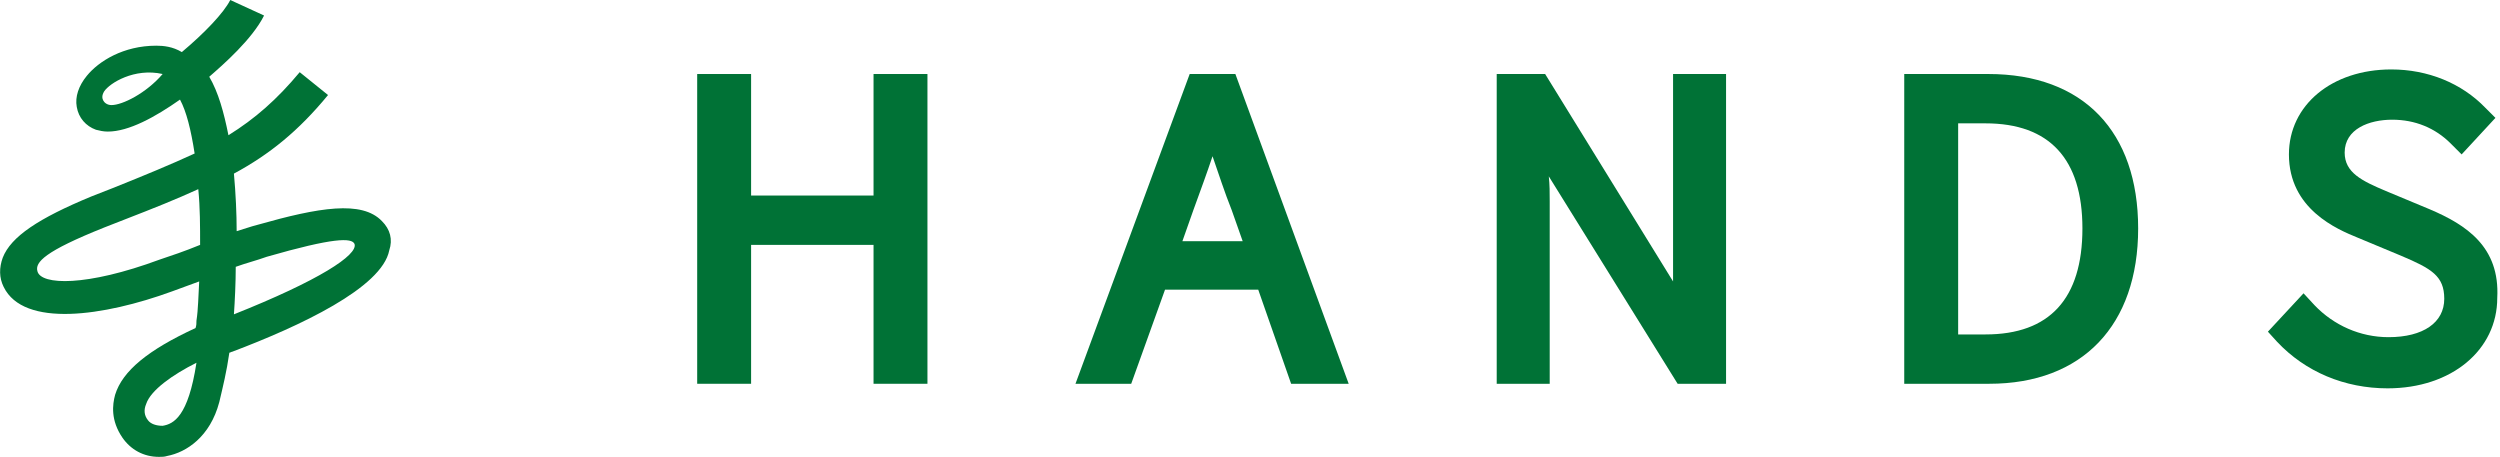
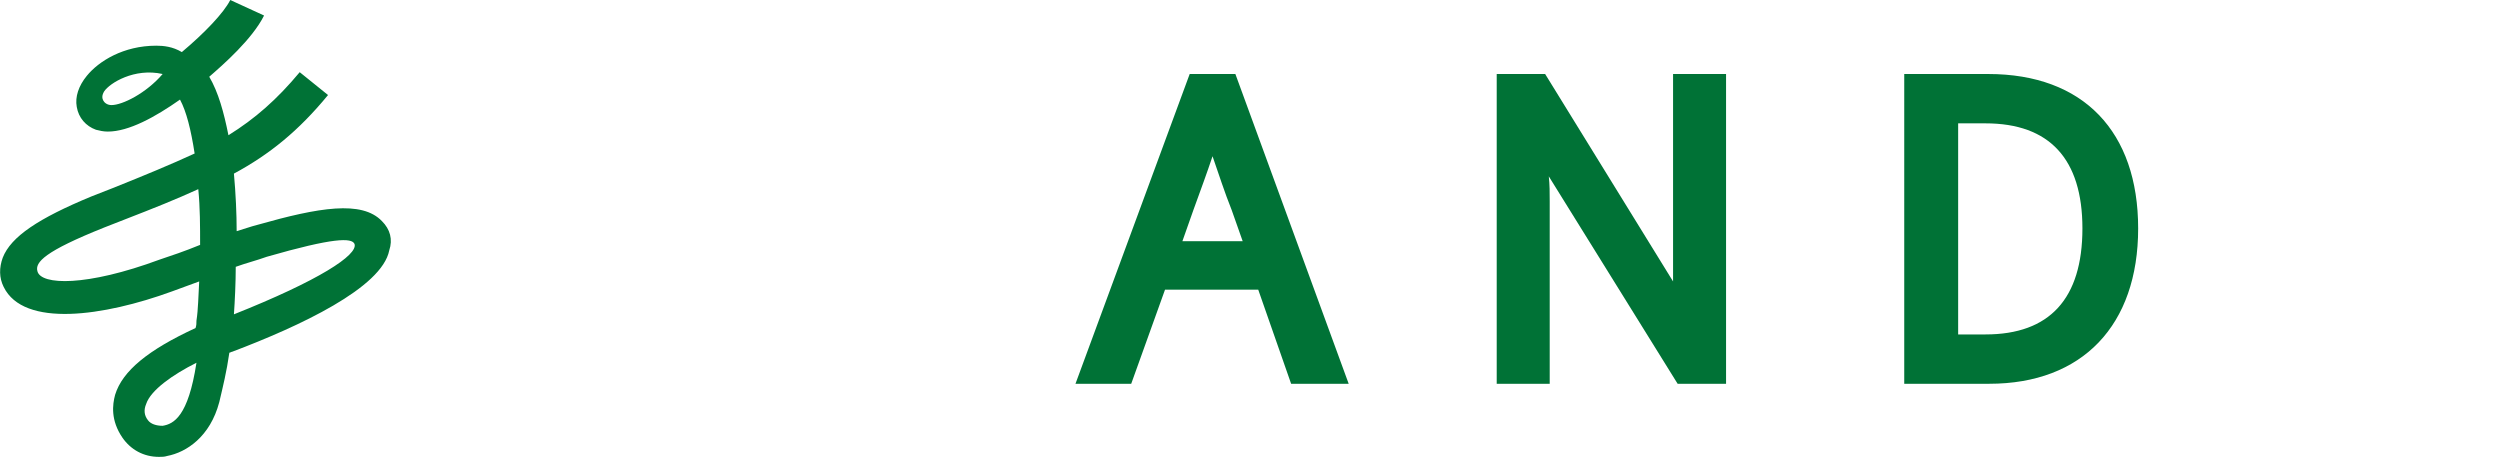
<svg xmlns="http://www.w3.org/2000/svg" version="1.1" id="_イヤー_2" x="0px" y="0px" viewBox="0 0 273.6 50" style="enable-background:new 0 0 273.6 50;" xml:space="preserve">
  <style type="text/css">
  .st0{fill:#007236;}
 </style>
  <g id="design">
    <g>
      <path class="st0" d="M41.8,24.2c-2.2-2.3-6.9-1.5-13.6,0.4c-0.8,0.2-1.6,0.5-2.3,0.7c0-1.9-0.1-4.1-0.3-6.3    c3.9-2.1,7.1-4.7,10.3-8.6l-3.1-2.5c-2.5,3-4.9,5.1-7.8,6.9c-0.5-2.5-1.1-4.7-2.1-6.4c1.5-1.3,4.7-4.1,6-6.7L25.2,0    c-0.7,1.4-2.8,3.6-5.3,5.7C18.9,5.1,17.9,5,17.1,5c-3.6,0-6.3,1.7-7.6,3.3c-0.9,1.1-1.3,2.3-1.1,3.4c0.2,1.2,1,2.1,2.1,2.5    c0.4,0.1,0.8,0.2,1.3,0.2c2.3,0,5.2-1.6,7.9-3.5c0.7,1.3,1.2,3.3,1.6,5.9c-2.6,1.2-5.5,2.4-9,3.8L10,21.5    c-5.8,2.4-8.8,4.4-9.7,6.7c-0.4,1.1-0.4,2.2,0.1,3.2c2.2,4.5,11,3.2,18.4,0.5c0.8-0.3,1.9-0.7,3-1.1c-0.1,1.6-0.1,3-0.3,4.3    c0,0.3,0,0.5-0.1,0.8c-5.2,2.4-8,4.7-8.8,7.3c-0.3,1.1-0.5,2.8,0.8,4.7c0.9,1.3,2.3,2.1,4,2.1c0.3,0,0.6,0,0.9-0.1    c2.1-0.4,4.7-2.1,5.7-5.9c0.4-1.7,0.8-3.3,1.1-5.4c0.1,0,0.2-0.1,0.3-0.1c7.4-2.8,16.4-7,17.2-11.1C43,26.2,42.7,25.1,41.8,24.2    L41.8,24.2z M12.2,11.5c-0.5,0-0.8-0.3-0.9-0.5c-0.1-0.2-0.2-0.5,0.1-1c0.6-0.9,3.3-2.6,6.4-1.9C16,10.2,13.4,11.5,12.2,11.5    L12.2,11.5z M16.2,46c-0.4-0.5-0.5-1.1-0.2-1.8c0.5-1.5,2.9-3.2,5.5-4.5c-0.9,5.9-2.5,6.7-3.7,6.9C17.1,46.6,16.5,46.4,16.2,46z     M17.5,28.4c-8.1,3-13,2.8-13.4,1.3c-0.3-1,0.8-2.2,7.3-4.8l2.3-0.9c3.1-1.2,5.6-2.2,8-3.3c0.2,2,0.2,4.1,0.2,6.1    C20.2,27.5,18.7,28,17.5,28.4L17.5,28.4z M25.6,34.4c0.1-1.4,0.2-3.5,0.2-5.2c1.1-0.4,2.3-0.7,3.4-1.1c7.3-2.1,9.3-2.1,9.6-1.4    C39.2,27.9,34.9,30.7,25.6,34.4z">
   </path>
      <g>
-         <polygon class="st0" points="95.6,21.4 82.2,21.4 82.2,8.1 76.3,8.1 76.3,42 82.2,42 82.2,26.8 95.6,26.8 95.6,42 101.5,42      101.5,8.1 95.6,8.1    ">
-     </polygon>
        <path class="st0" d="M130.2,8.1L117.7,42h6.1l3.7-10.3h10.2l3.6,10.3h6.3L135.2,8.1H130.2L130.2,8.1z M129.4,26.4l1.2-3.4     c0.8-2.2,1.5-4.1,2.1-5.9c0.7,2,1.3,3.9,2.1,5.9l1.2,3.4L129.4,26.4L129.4,26.4z">
    </path>
        <path class="st0" d="M183.1,27.9c0,1,0,1.9,0,2.9L169.1,8.1h-5.3V42h5.8V22c0-0.9,0-1.8-0.1-2.7L183.6,42h5.3V8.1h-5.8     C183.1,8.1,183.1,27.9,183.1,27.9z">
    </path>
        <path class="st0" d="M217.6,8.1h-9.2V42h9.3c10.2,0,16.3-6.4,16.3-17S228,8.1,217.6,8.1z M214.3,13.5h3c7,0,10.6,3.9,10.6,11.5     c0,7.7-3.6,11.6-10.6,11.6h-3V13.5L214.3,13.5z">
    </path>
-         <path class="st0" d="M265.9,22.9l-4.8-2c-2.6-1.1-4.5-2-4.5-4.2c0-2.6,2.7-3.6,5.2-3.6c2.5,0,4.7,0.9,6.4,2.6l1.2,1.2l3.7-4     l-1.1-1.1c-2.6-2.7-6.3-4.2-10.3-4.2c-6.5,0-11.2,3.9-11.2,9.3c0,6,5.3,8.2,7.5,9.1l4.8,2c3.3,1.4,4.7,2.2,4.7,4.7     c0,2.6-2.3,4.2-6.1,4.2c-3.1,0-6-1.3-8.1-3.5l-1.2-1.3l-3.9,4.2l1,1.1c3.1,3.3,7.4,5.1,12.1,5.1c7,0,12-4.2,12-9.9     C273.6,27,269.9,24.6,265.9,22.9L265.9,22.9z">
-     </path>
      </g>
    </g>
  </g>
</svg>